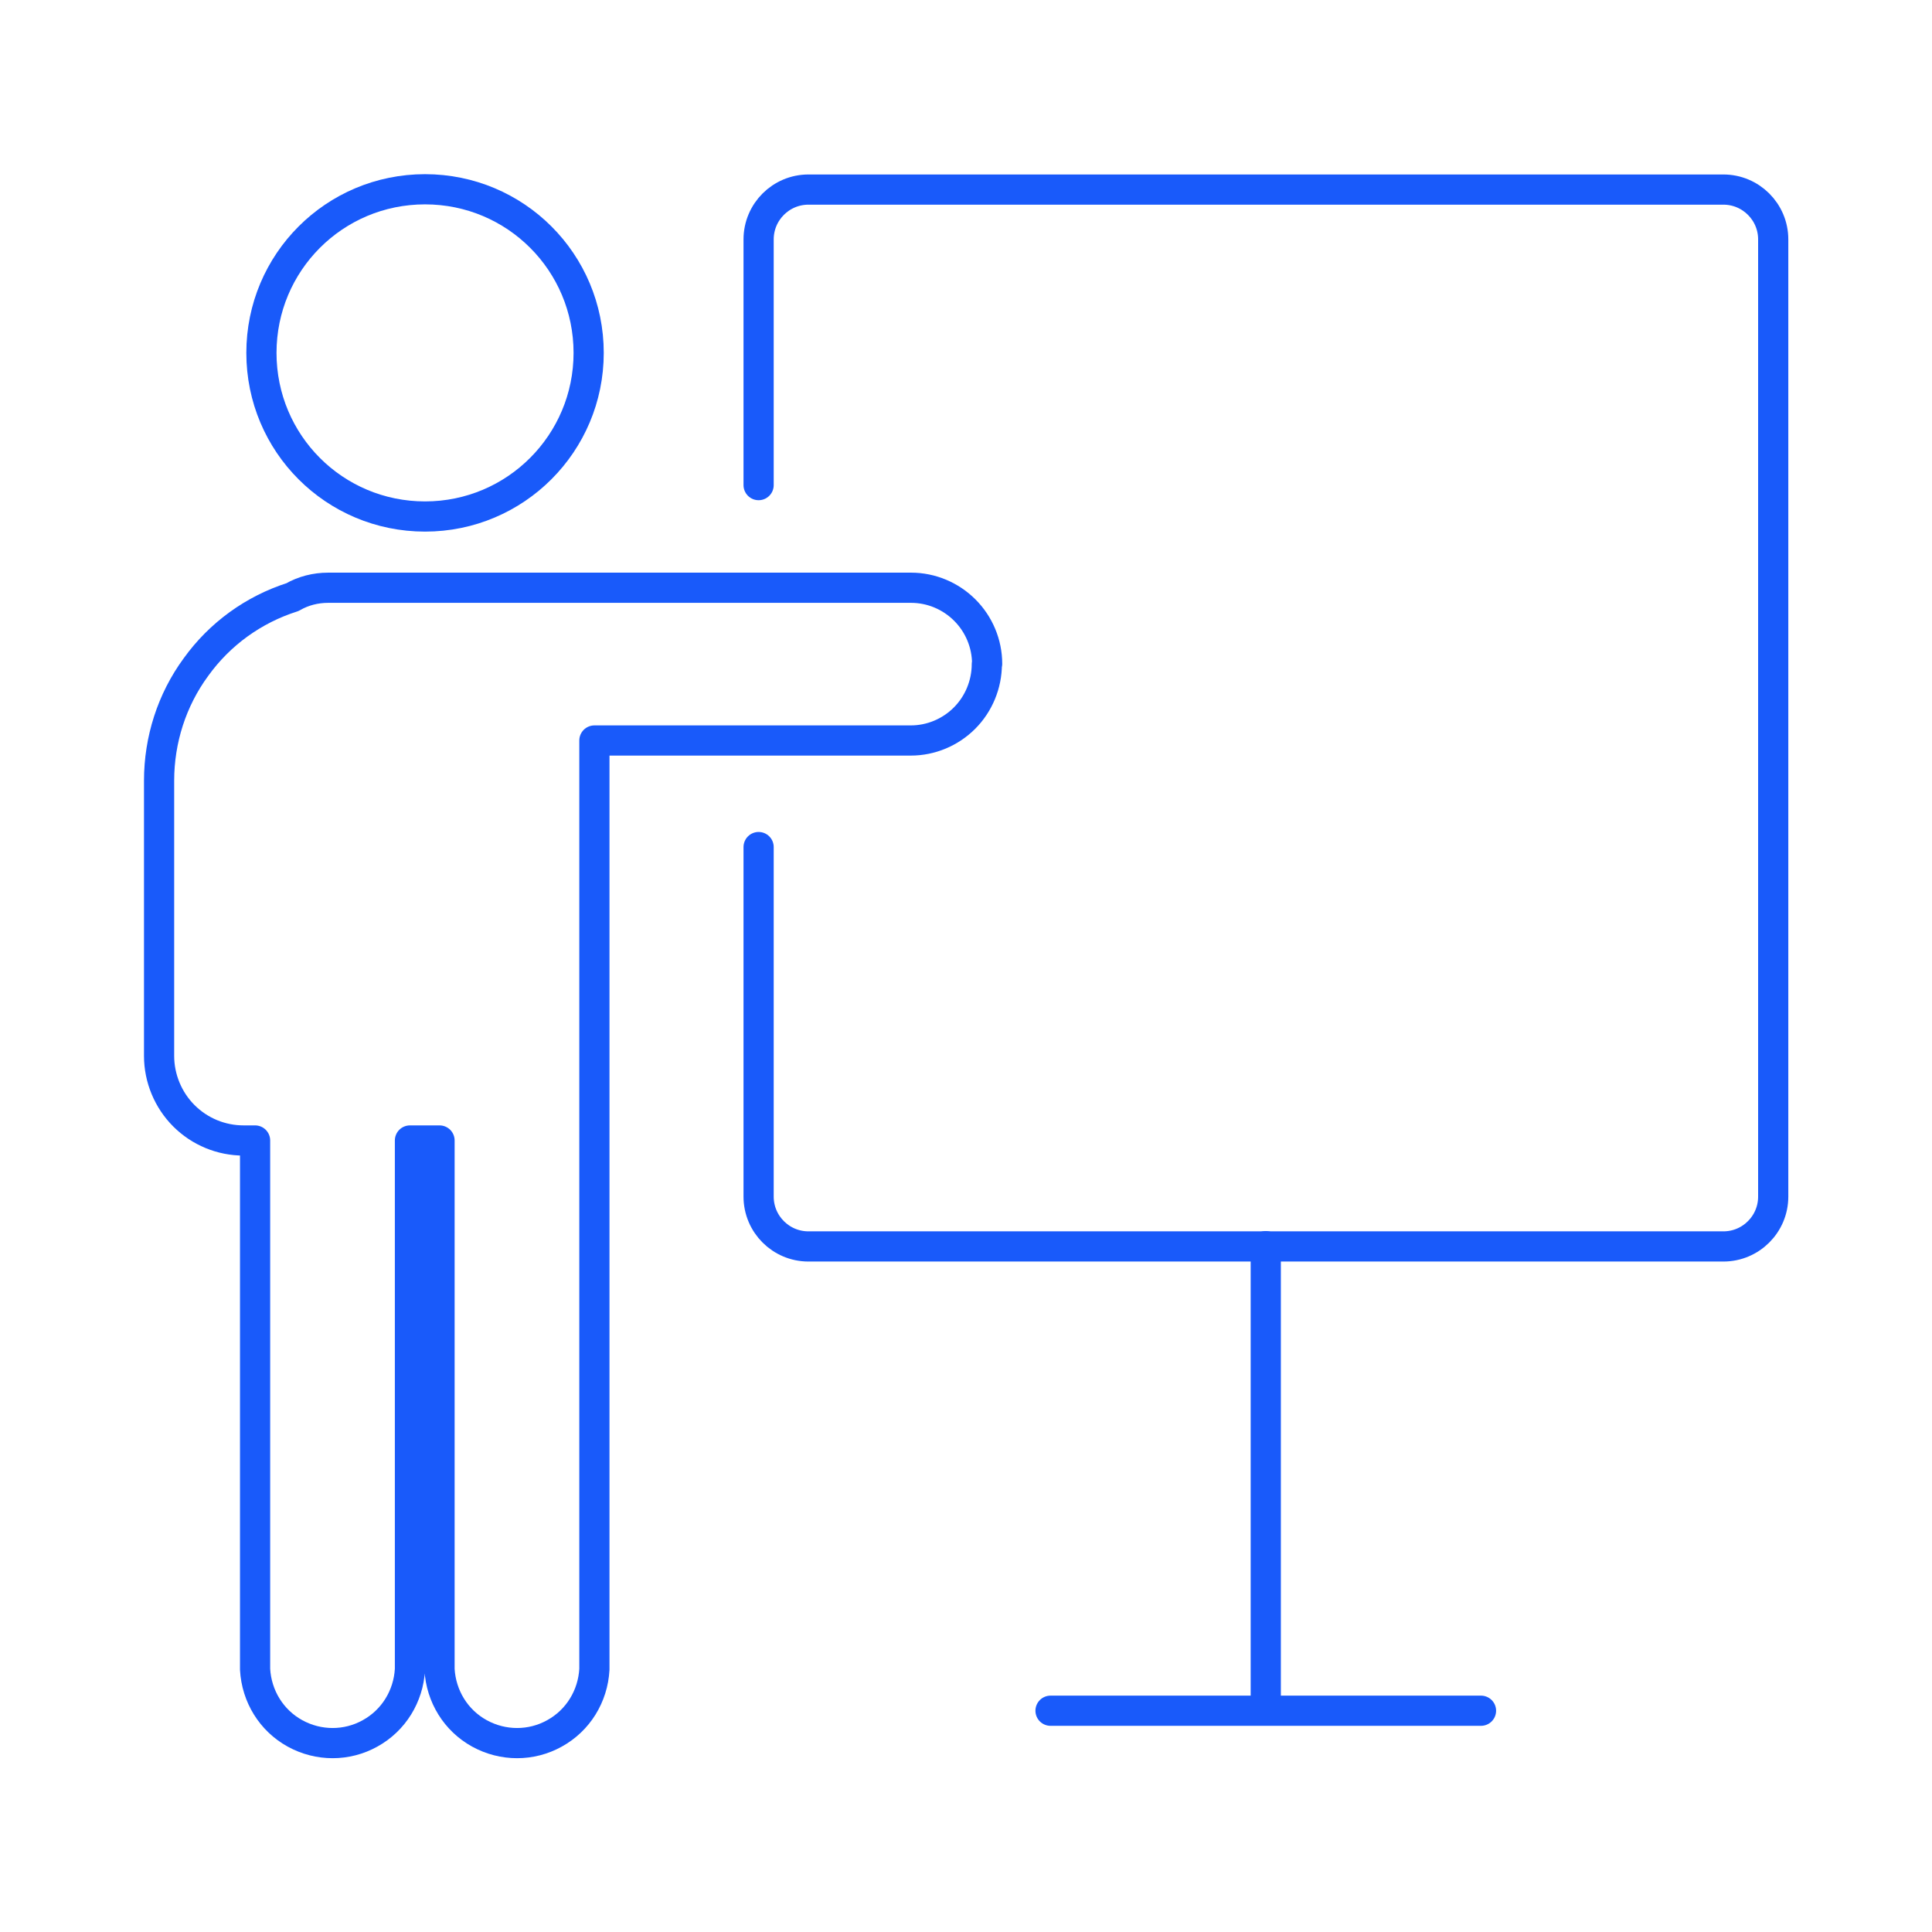
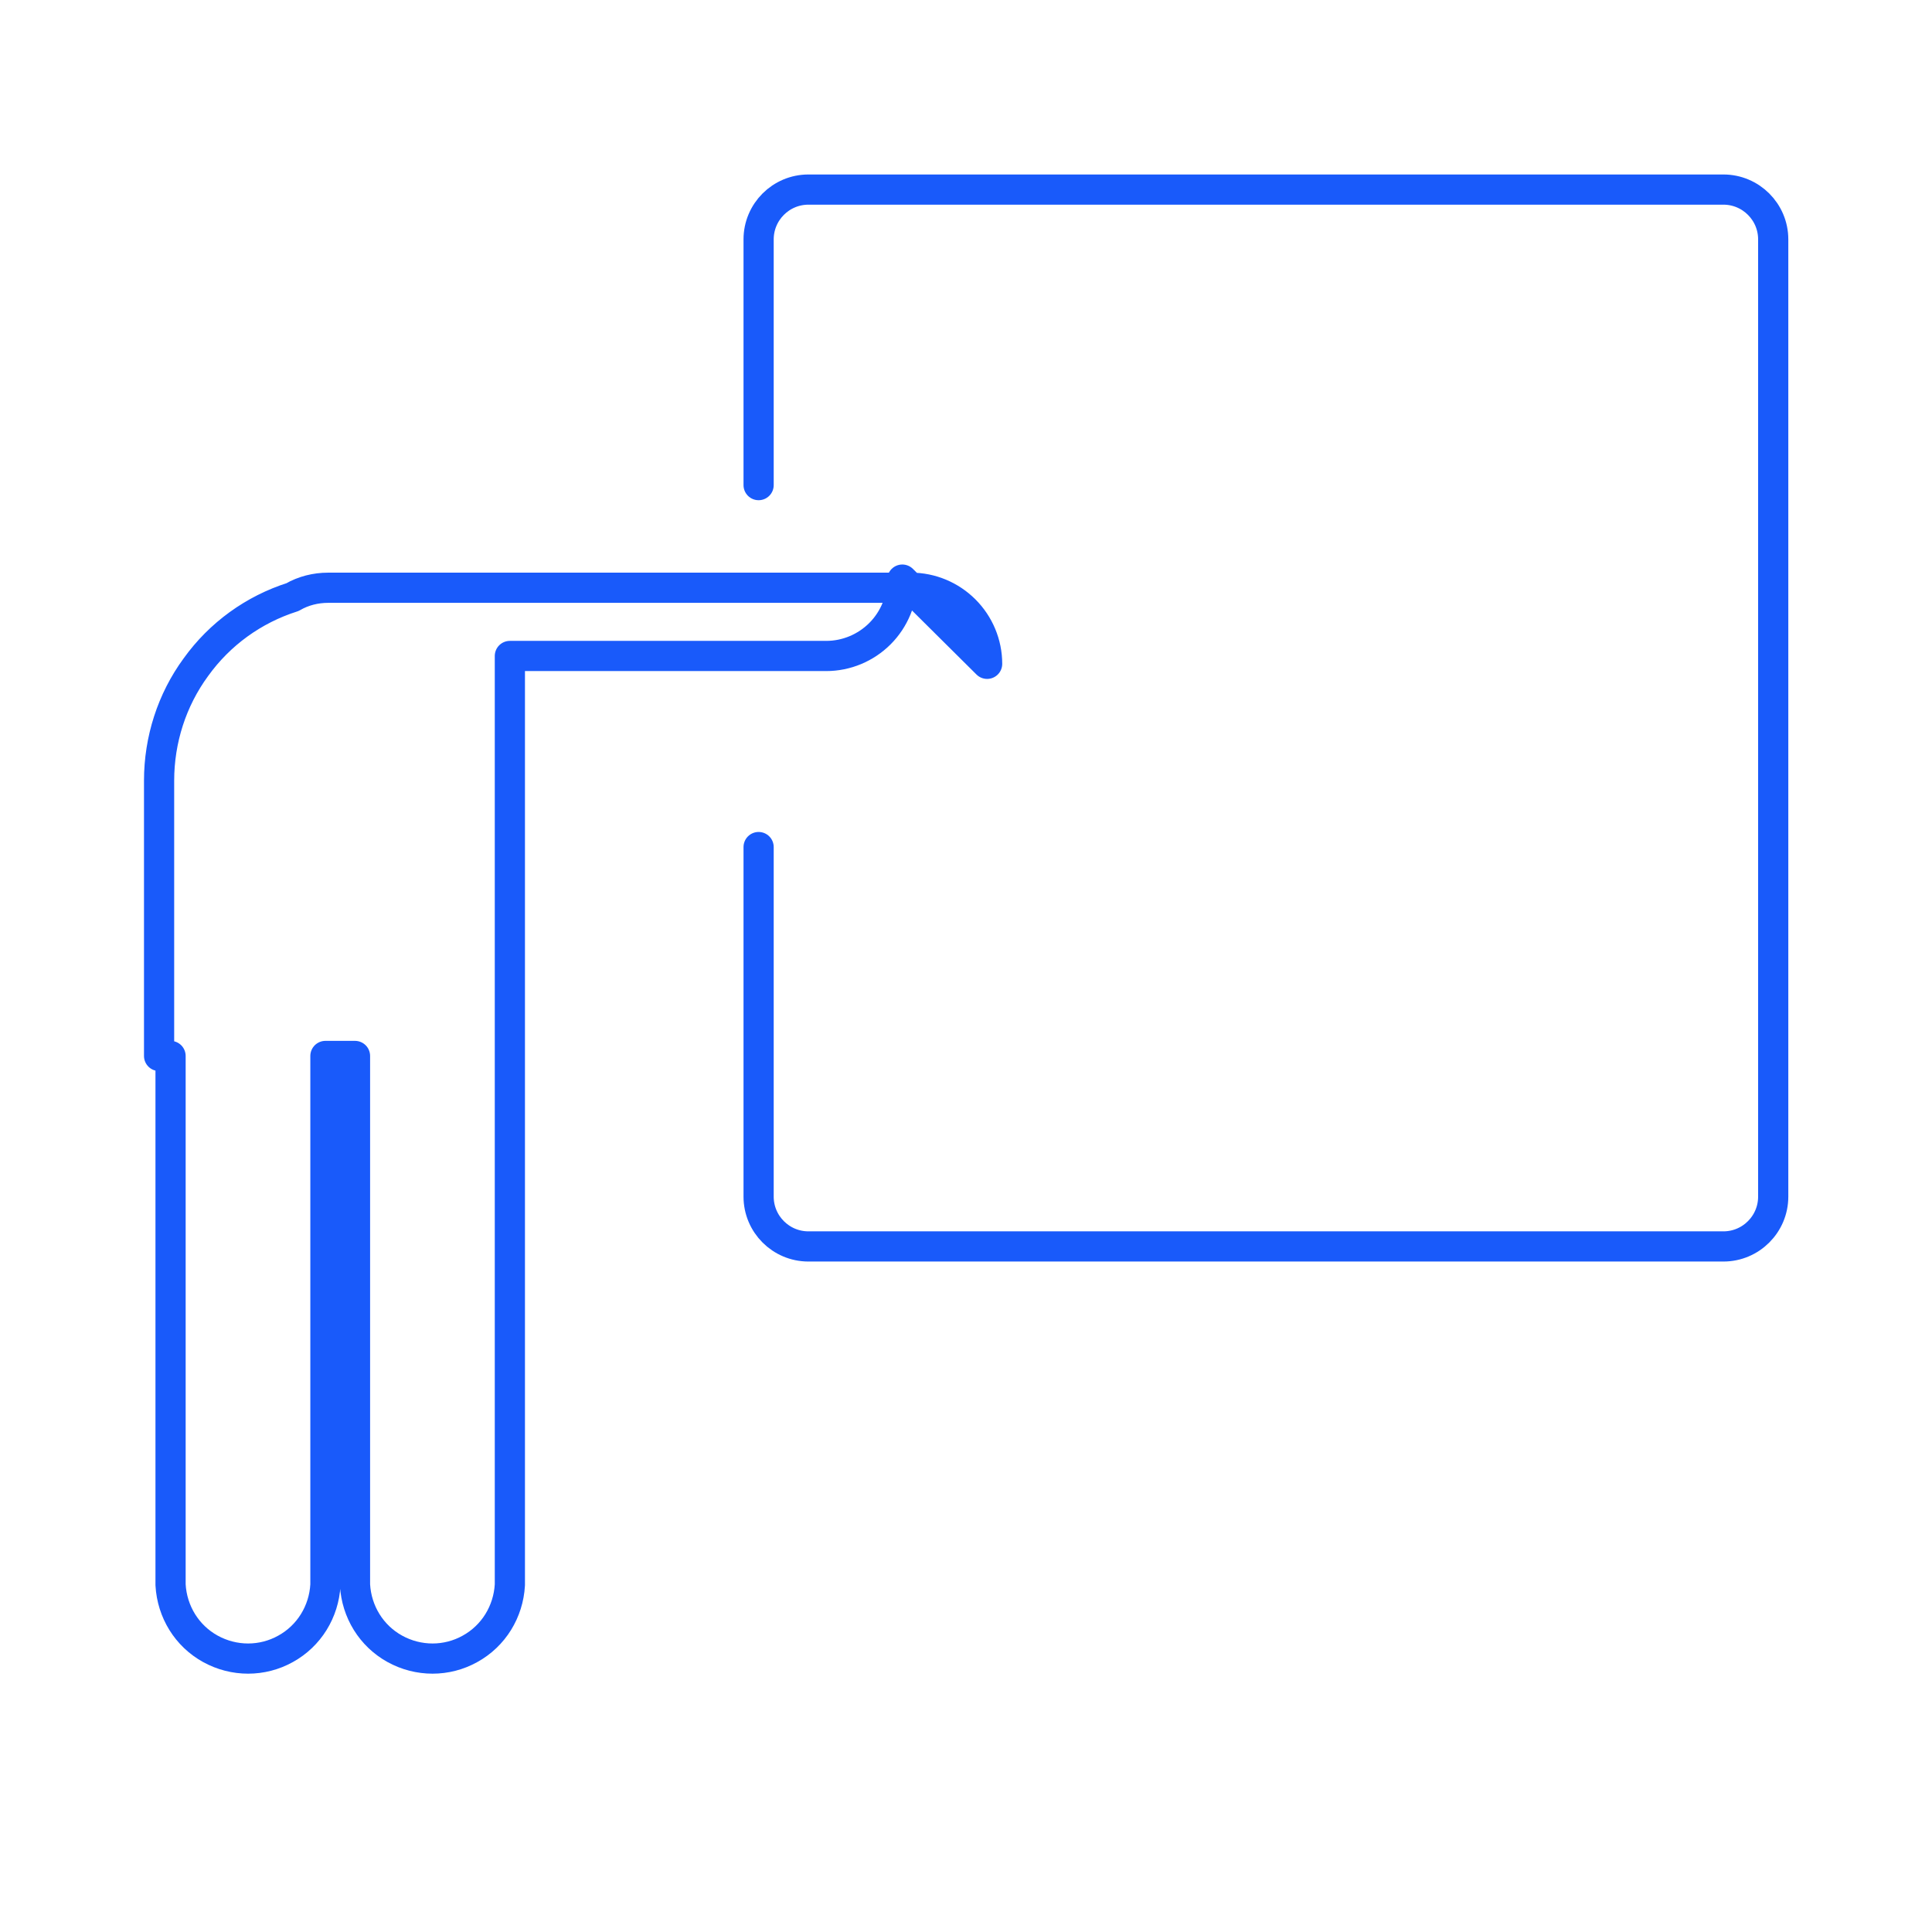
<svg xmlns="http://www.w3.org/2000/svg" id="uuid-3fcef121-8d3a-43c7-9fed-c3f326e24f38" viewBox="0 0 64 64">
  <defs>
    <style>.uuid-0b6df259-607f-40bb-a371-bcb63eb42c15{fill:none;stroke:#195afa;stroke-linecap:round;stroke-linejoin:round;}</style>
  </defs>
-   <path class="uuid-0b6df259-607f-40bb-a371-bcb63eb42c15" d="m19.5,11.69c0,2.99-2.42,5.42-5.42,5.42s-5.42-2.42-5.42-5.42,2.42-5.42,5.42-5.42,5.42,2.42,5.42,5.42" />
-   <path class="uuid-0b6df259-607f-40bb-a371-bcb63eb42c15" d="m32.7,21.99c0-.67-.27-1.31-.74-1.78-.47-.47-1.11-.74-1.78-.74H10.87c-.41,0-.82.1-1.18.31-1.29.41-2.41,1.22-3.2,2.32-.8,1.09-1.22,2.41-1.22,3.76v9.12c0,.74.3,1.46.82,1.98.53.53,1.24.82,1.98.82h.38v17.52c.05.89.54,1.69,1.32,2.12.78.43,1.72.43,2.49,0,.78-.43,1.27-1.23,1.32-2.12v-17.52h.98v17.52c.05.89.54,1.69,1.32,2.12.78.43,1.72.43,2.49,0,.78-.43,1.27-1.23,1.32-2.12v-30.77h10.48c.67,0,1.31-.27,1.78-.74s.74-1.12.74-1.79h0Z" />
+   <path class="uuid-0b6df259-607f-40bb-a371-bcb63eb42c15" d="m32.7,21.99c0-.67-.27-1.31-.74-1.78-.47-.47-1.11-.74-1.78-.74H10.87c-.41,0-.82.1-1.18.31-1.29.41-2.41,1.22-3.2,2.32-.8,1.09-1.22,2.41-1.22,3.76v9.12h.38v17.52c.05.89.54,1.69,1.32,2.12.78.43,1.72.43,2.49,0,.78-.43,1.27-1.23,1.32-2.12v-17.52h.98v17.52c.05.89.54,1.69,1.32,2.12.78.43,1.72.43,2.49,0,.78-.43,1.27-1.23,1.32-2.12v-30.77h10.48c.67,0,1.31-.27,1.78-.74s.74-1.12.74-1.79h0Z" />
  <path class="uuid-0b6df259-607f-40bb-a371-bcb63eb42c15" d="m25.13,16.07V7.93c0-.91.74-1.65,1.65-1.65h30.31c.91,0,1.65.74,1.65,1.65v31.71c0,.91-.74,1.65-1.65,1.65h-30.31c-.91,0-1.65-.74-1.65-1.65v-11.58" />
-   <line class="uuid-0b6df259-607f-40bb-a371-bcb63eb42c15" x1="41.93" y1="56.44" x2="41.93" y2="41.28" />
-   <line class="uuid-0b6df259-607f-40bb-a371-bcb63eb42c15" x1="34.8" y1="56.67" x2="49.06" y2="56.67" />
</svg>